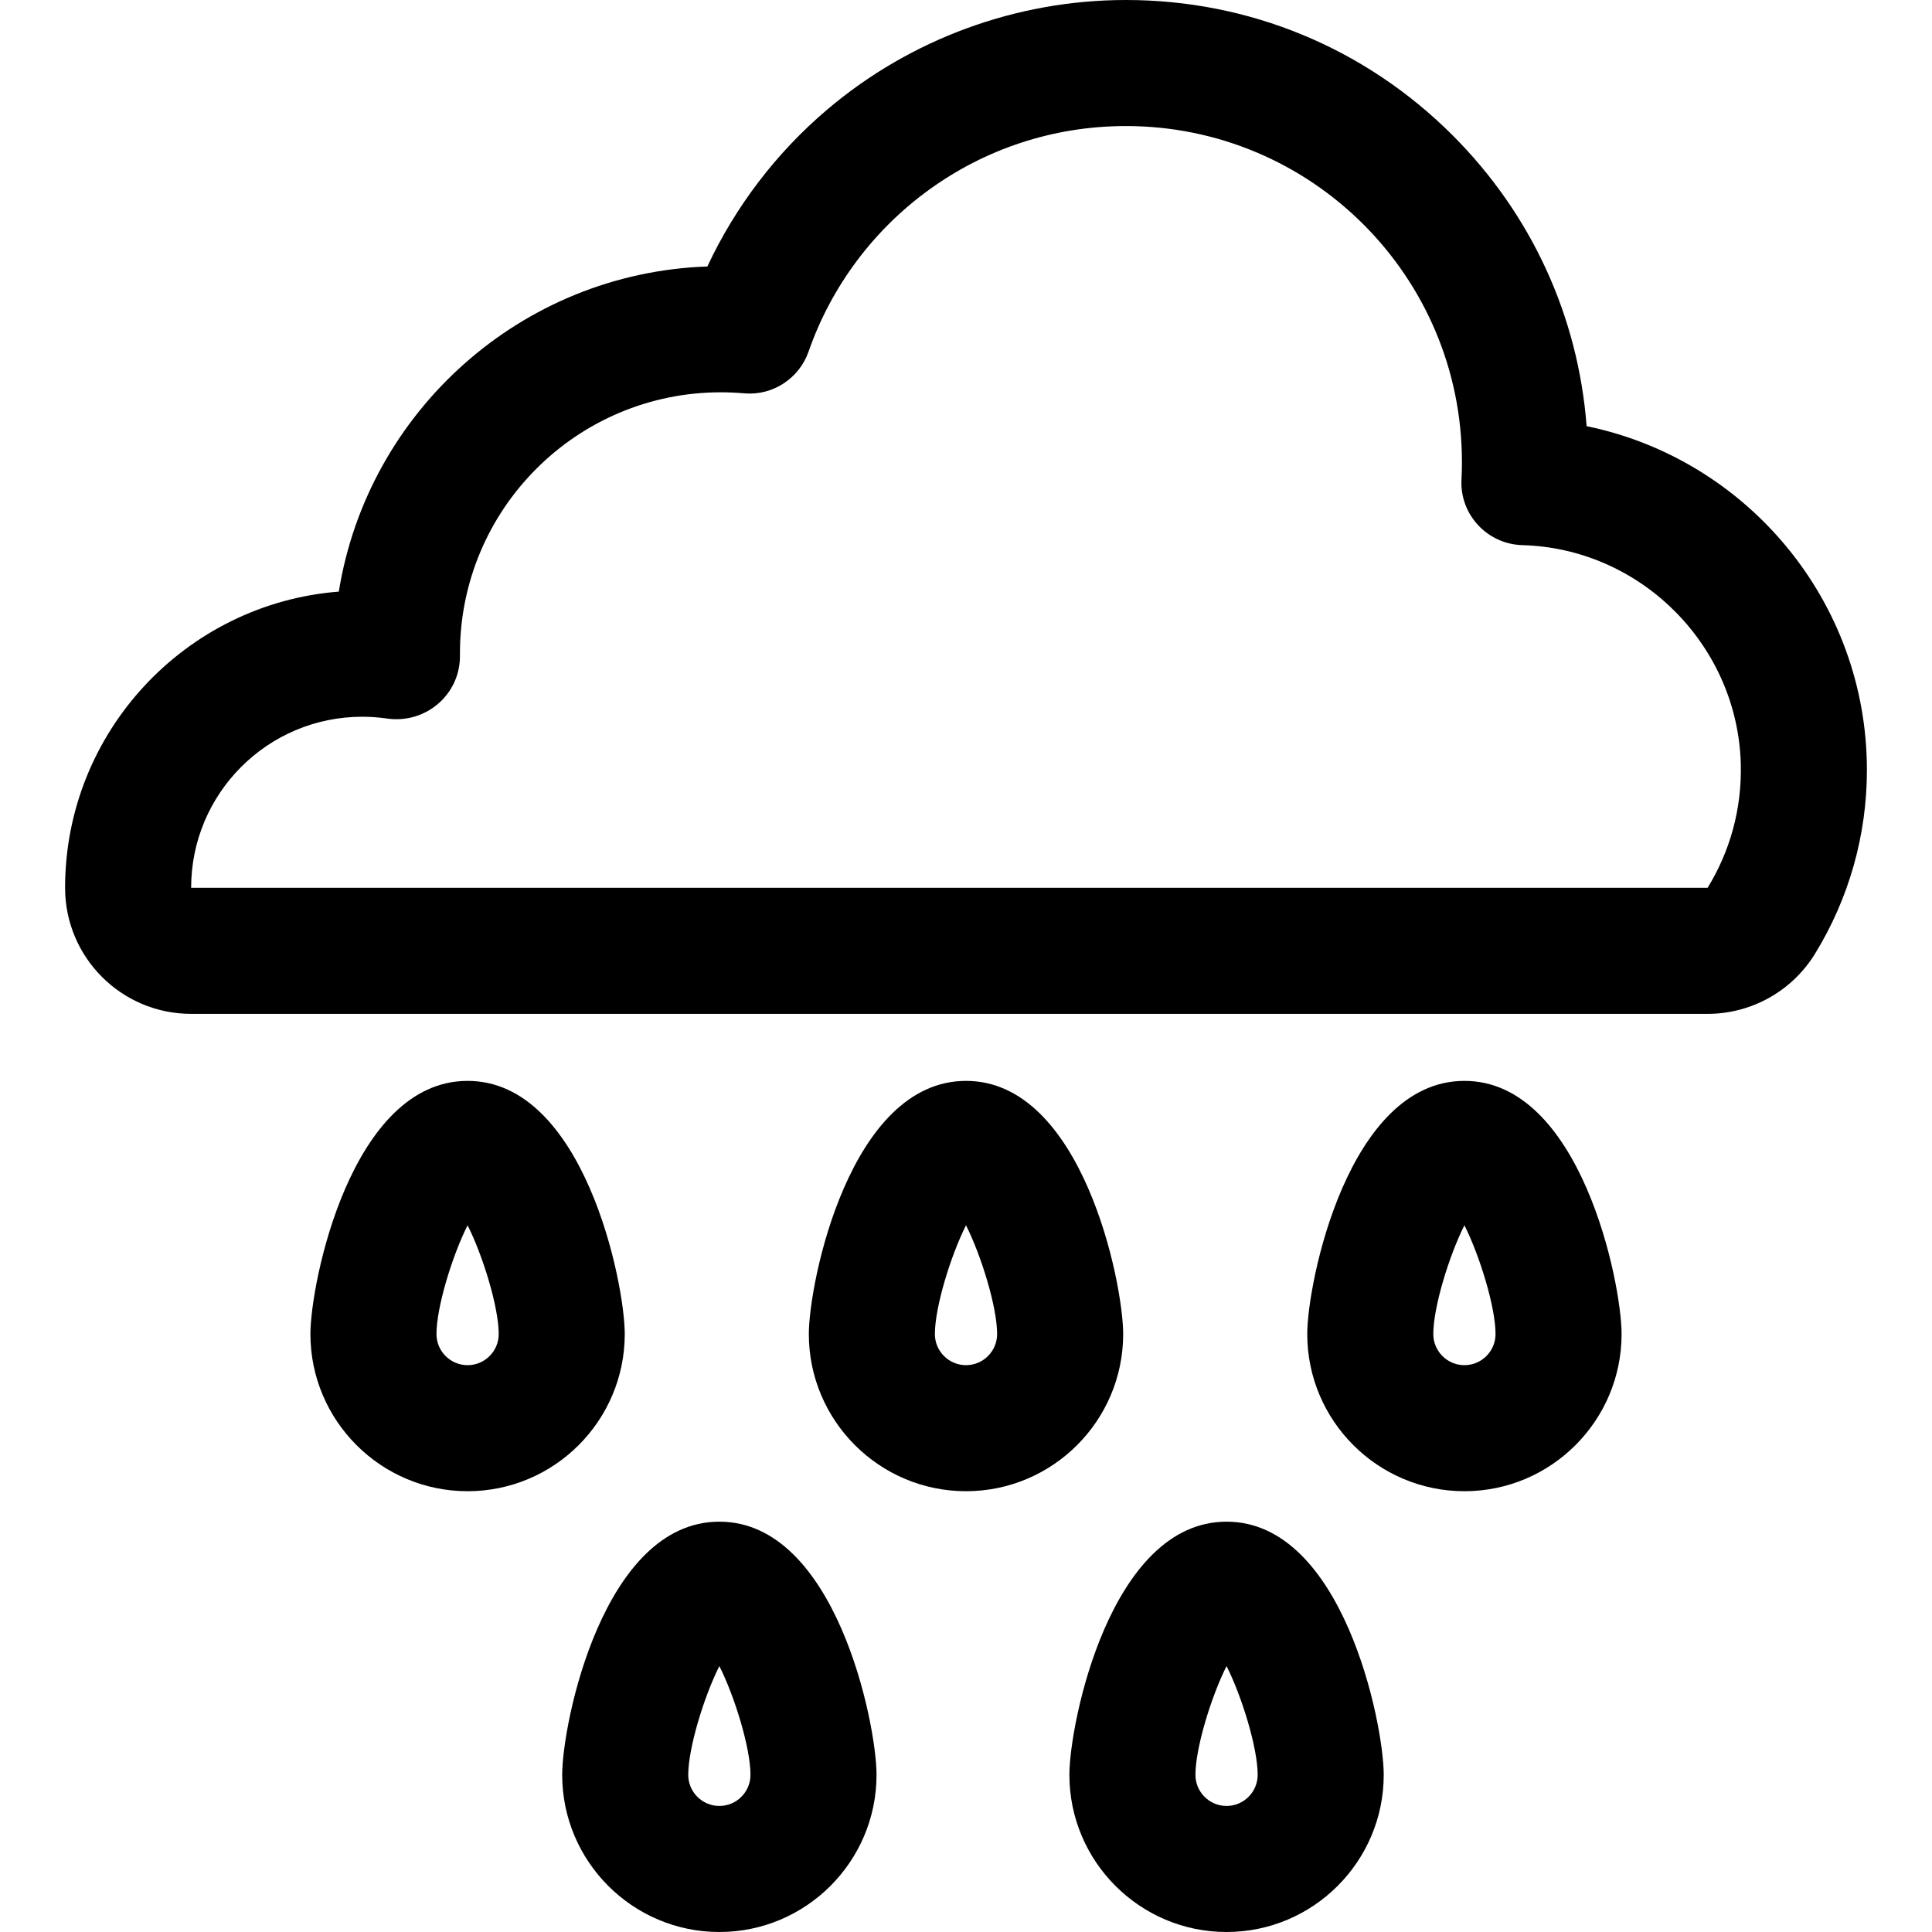
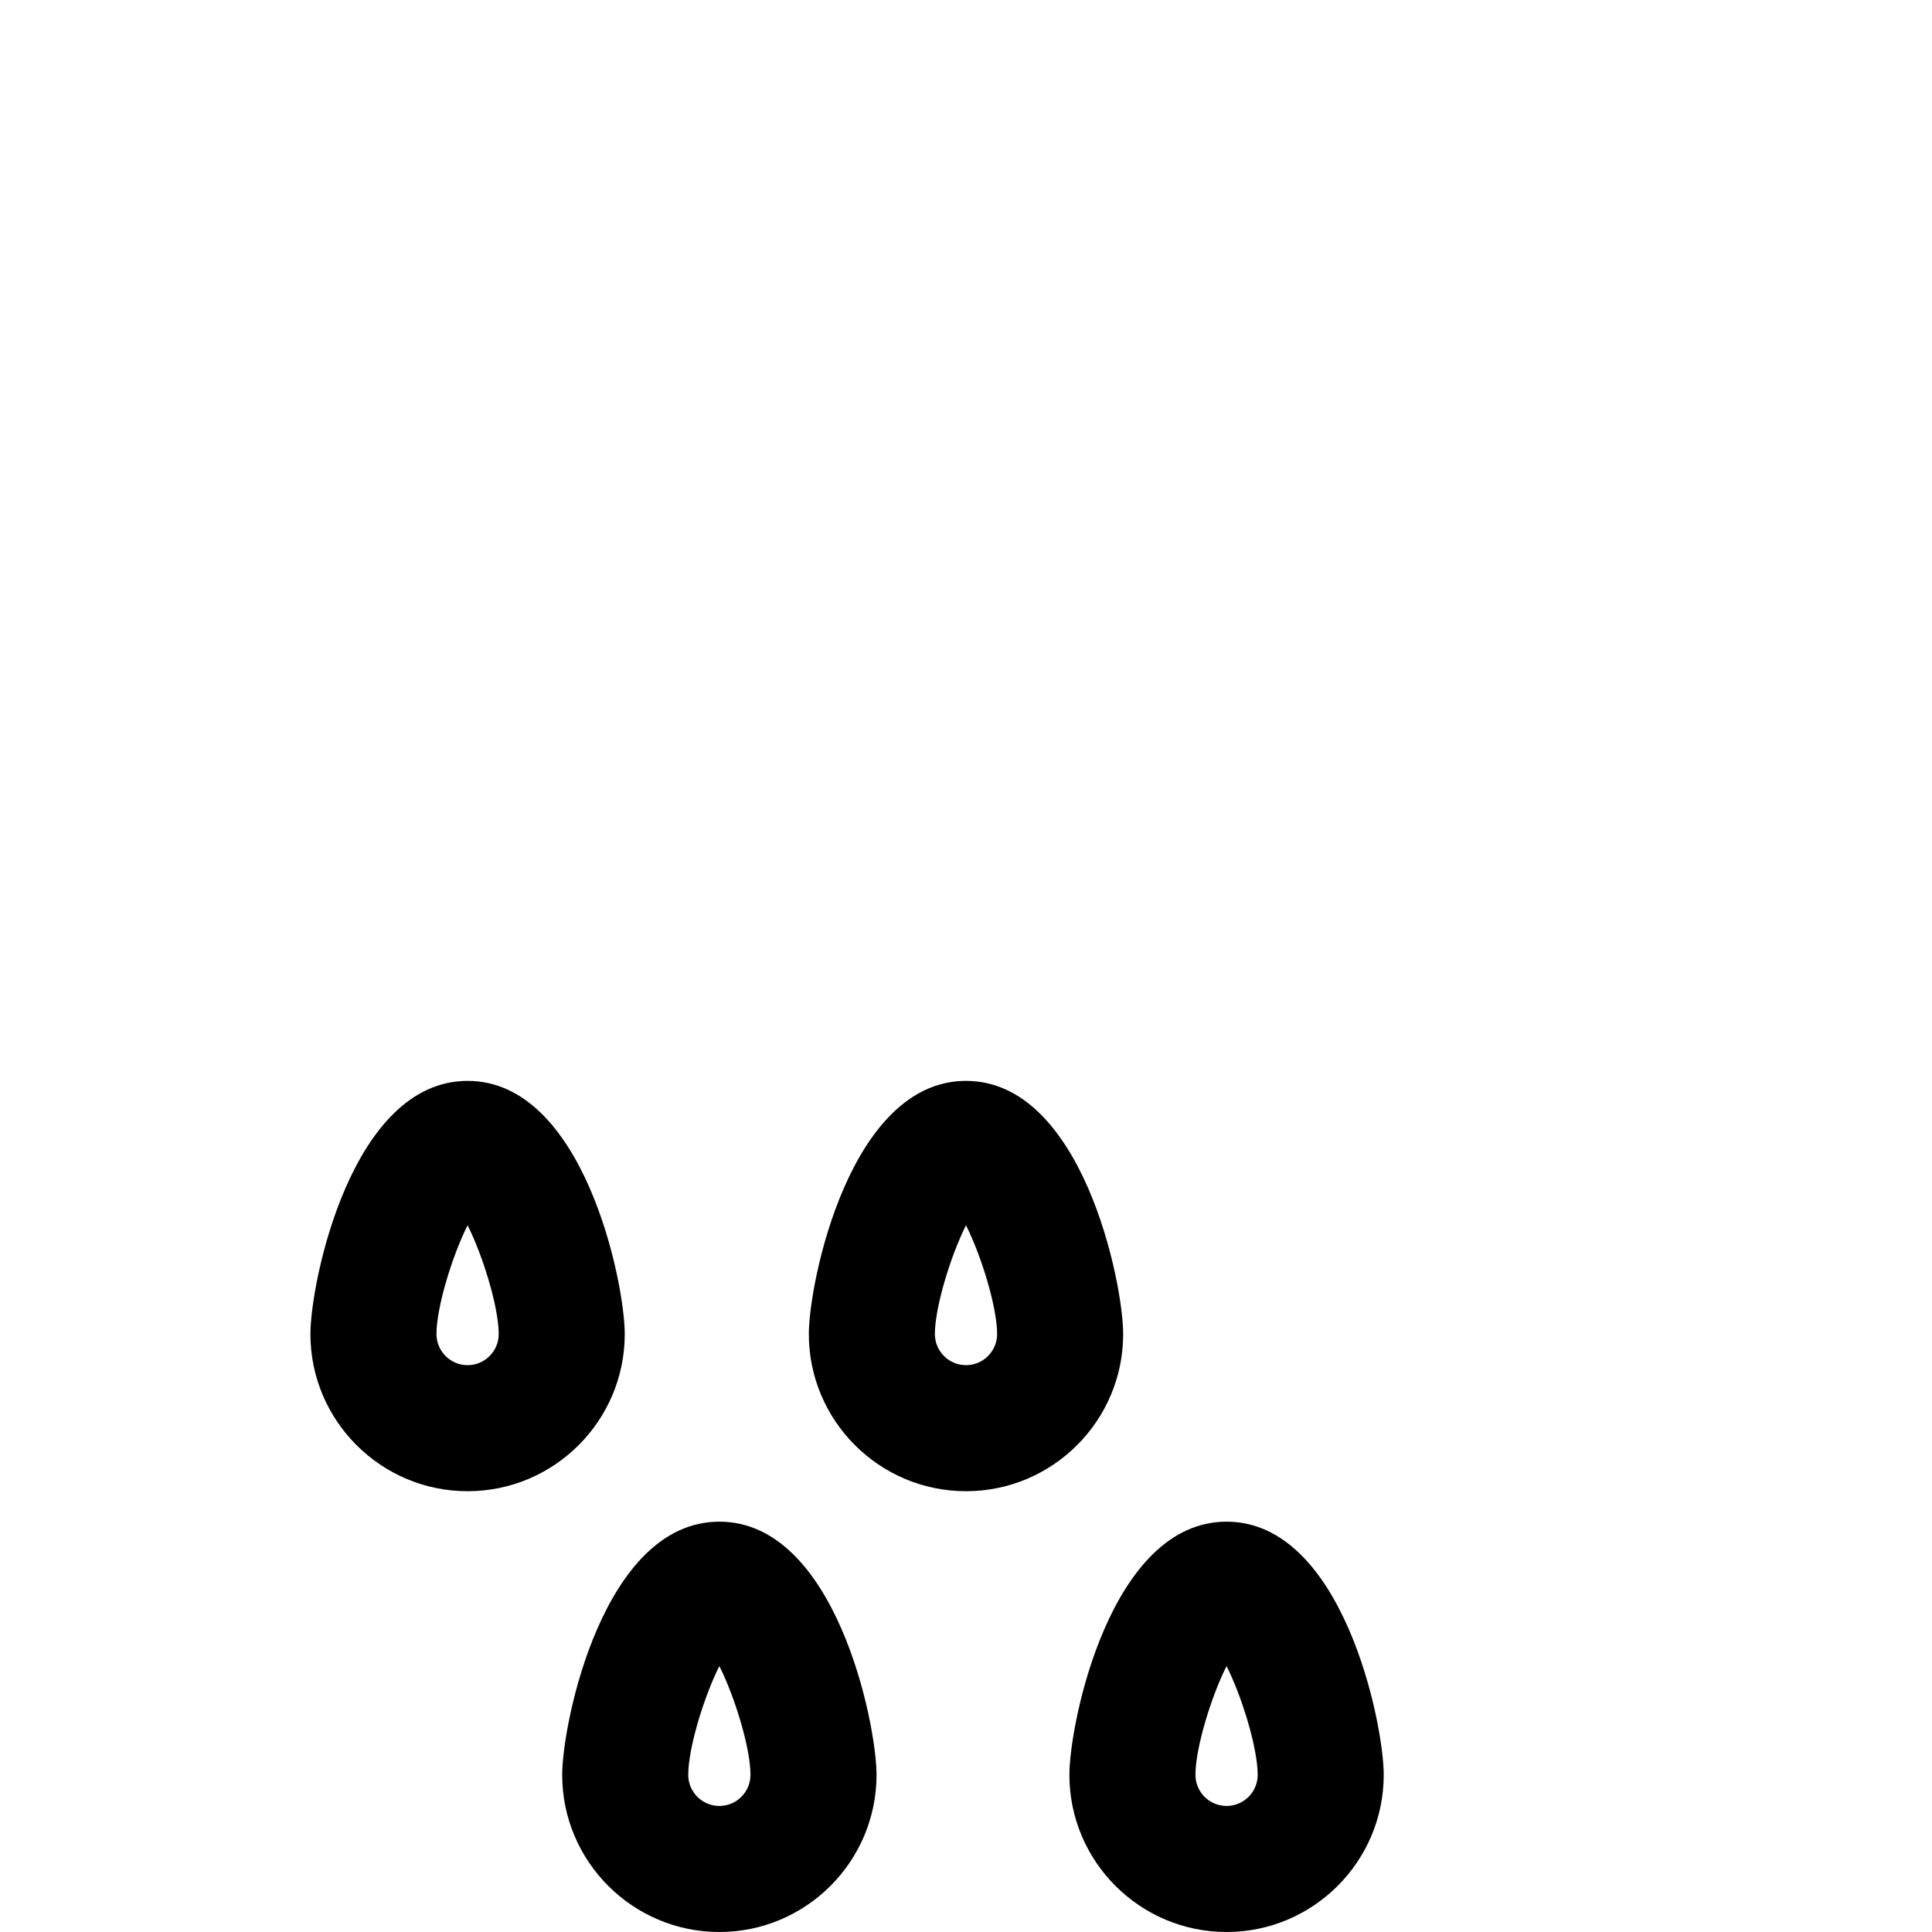
<svg xmlns="http://www.w3.org/2000/svg" fill="#000000" height="800px" width="800px" version="1.1" id="Capa_1" viewBox="0 0 459.828 459.828" xml:space="preserve">
  <g>
-     <path d="M377.624,101.429c-1.997-26.156-13.142-50.473-31.886-69.218C324.966,11.439,297.348,0,267.972,0   c-25.993,0-51.219,9.243-71.029,26.026c-12.184,10.322-21.91,23.13-28.589,37.399c-44.351,1.533-80.835,34.573-87.714,77.381   c-36.401,2.848-65.148,33.379-65.148,70.499c0,16.568,13.431,30,30,30h360.925c10.416,0,20.087-5.403,25.547-14.273   c8.095-13.149,12.373-28.28,12.373-43.756C444.337,142.973,415.65,109.242,377.624,101.429z M406.416,211.305H45.491   c0-22.486,18.229-40.715,40.715-40.715c1.999,0,3.964,0.144,5.885,0.422c9.232,1.337,17.461-5.683,17.383-15.011   c-0.001-0.175-0.002-0.35-0.002-0.525c0-34.3,27.806-62.106,62.106-62.106c1.865,0,3.71,0.083,5.533,0.246   c6.782,0.606,13.102-3.529,15.341-9.958C203.334,52.42,233.026,30,267.972,30c44.17,0,79.977,35.807,79.977,79.977   c0,1.396-0.036,2.784-0.108,4.162c-0.434,8.327,6.146,15.373,14.482,15.607c0.394,0.011,0.788,0.026,1.184,0.046   c27.741,1.376,50.067,24.252,50.81,52.017C414.607,192.639,411.674,202.765,406.416,211.305z" />
    <path d="M171.212,362.167c-27.644,0-37.407,47.99-37.407,60.254c0,20.626,16.781,37.407,37.407,37.407s37.407-16.781,37.407-37.407   C208.619,410.157,198.855,362.167,171.212,362.167z M171.212,429.828c-4.084,0-7.407-3.323-7.407-7.407   c0-6.377,3.744-18.607,7.407-25.885c3.663,7.277,7.407,19.508,7.407,25.885C178.619,426.504,175.296,429.828,171.212,429.828z" />
    <path d="M291.928,362.167c-27.643,0-37.406,47.99-37.406,60.254c0,20.626,16.78,37.407,37.406,37.407s37.407-16.781,37.407-37.407   C329.336,410.157,319.572,362.167,291.928,362.167z M291.928,429.828c-4.084,0-7.406-3.323-7.406-7.407   c0-6.377,3.743-18.606,7.406-25.885c3.663,7.277,7.407,19.508,7.407,25.885C299.336,426.504,296.012,429.828,291.928,429.828z" />
-     <path d="M348.54,257.257c-27.644,0-37.407,47.99-37.407,60.255c0,20.626,16.781,37.406,37.407,37.406s37.406-16.78,37.406-37.406   C385.946,305.248,376.182,257.257,348.54,257.257z M348.54,324.918c-4.084,0-7.407-3.322-7.407-7.406   c0-6.377,3.744-18.607,7.407-25.886c3.663,7.278,7.406,19.509,7.406,25.886C355.946,321.596,352.624,324.918,348.54,324.918z" />
    <path d="M148.695,317.512c0-12.265-9.764-60.255-37.406-60.255c-27.644,0-37.407,47.99-37.407,60.255   c0,20.626,16.781,37.406,37.407,37.406S148.695,338.138,148.695,317.512z M111.289,324.918c-4.084,0-7.407-3.322-7.407-7.406   c0-6.377,3.744-18.607,7.407-25.886c3.663,7.278,7.406,19.509,7.406,25.886C118.695,321.596,115.373,324.918,111.289,324.918z" />
    <path d="M267.321,317.512c0-12.265-9.764-60.255-37.407-60.255s-37.407,47.99-37.407,60.255c0,20.626,16.781,37.406,37.407,37.406   S267.321,338.138,267.321,317.512z M229.914,324.918c-4.084,0-7.407-3.322-7.407-7.406c0-6.377,3.744-18.608,7.407-25.886   c3.663,7.277,7.407,19.509,7.407,25.886C237.321,321.596,233.998,324.918,229.914,324.918z" />
  </g>
</svg>